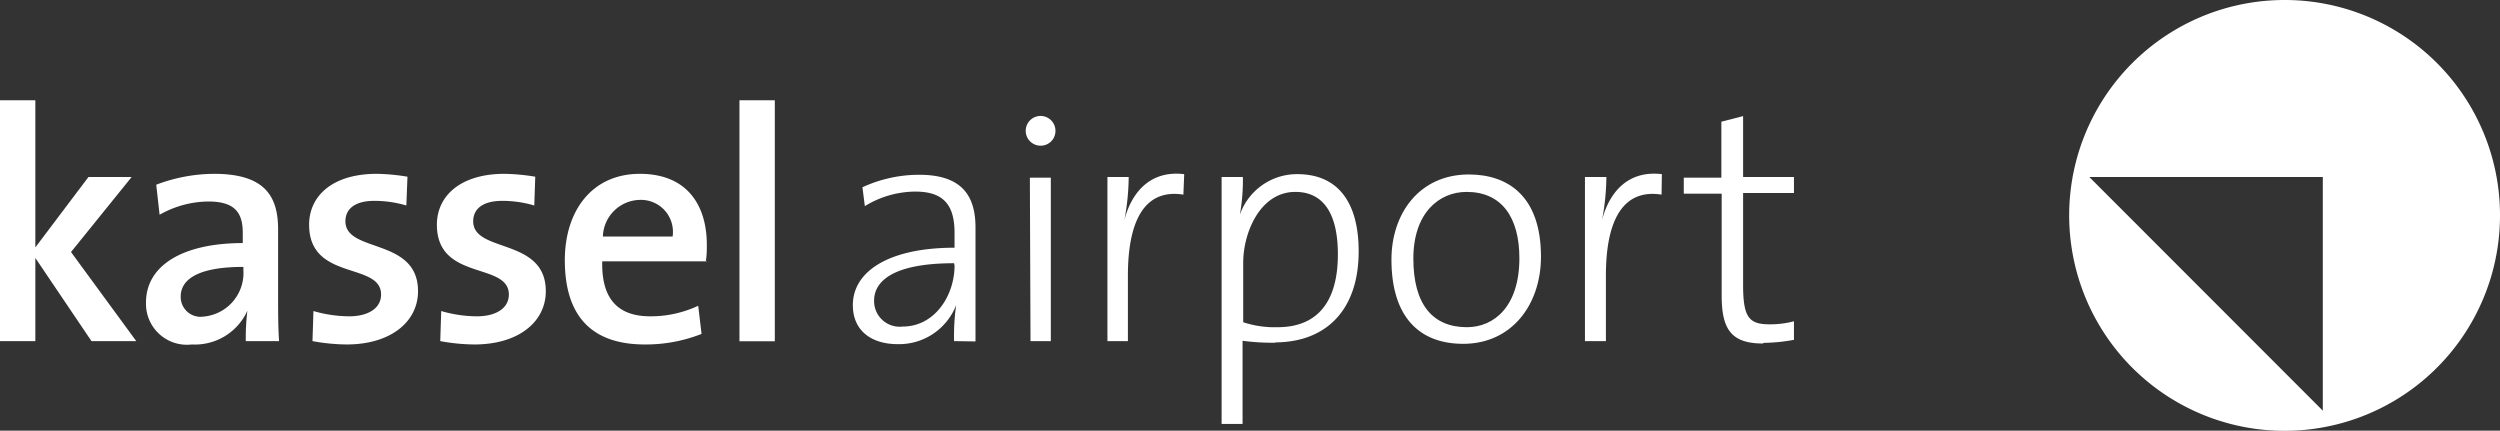
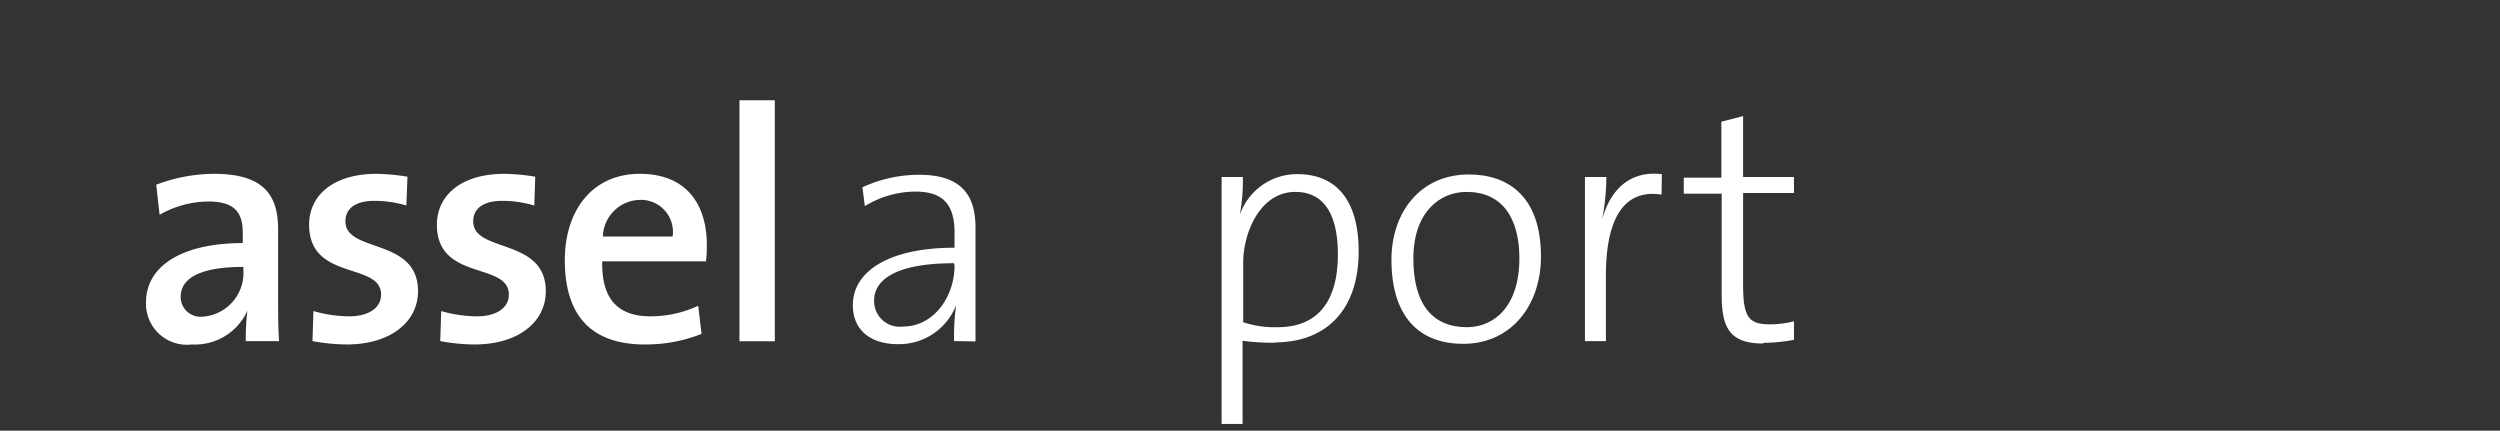
<svg xmlns="http://www.w3.org/2000/svg" viewBox="0 0 156.33 26.93">
  <rect x="0" y="0" width="156.33" height="26.93" fill="#333333" stroke="none" />
  <defs>
    <style>.cls-1{fill:#fff;}</style>
  </defs>
  <title>Logo</title>
  <g id="Ebene_2" data-name="Ebene 2">
    <g id="Ebene_1-2" data-name="Ebene 1">
-       <path class="cls-1" d="M142.86,0a13.47,13.47,0,1,0,13.47,13.46A13.46,13.46,0,0,0,142.86,0Zm2.39,25.68-14.6-14.61h14.6Z" />
-       <polygon class="cls-1" points="5.72 21.33 2.21 16.13 2.21 21.33 0 21.33 0 6.27 2.21 6.27 2.21 15.47 5.53 11.07 8.23 11.07 4.44 15.76 8.52 21.33 5.72 21.33" />
      <path class="cls-1" d="M15.37,21.33a14.17,14.17,0,0,1,.1-1.9l0,0A3.6,3.6,0,0,1,12,21.54a2.56,2.56,0,0,1-2.87-2.62c0-2.36,2.36-3.72,6.05-3.72v-.66c0-1.28-.54-1.94-2.15-1.94a6.27,6.27,0,0,0-3.05.83l-.21-1.88a10.28,10.28,0,0,1,3.62-.68c3.13,0,4,1.36,4,3.47v4.18c0,.89,0,1.94.06,2.81Zm-.15-4.64c-3.22,0-3.92,1-3.92,1.85a1.24,1.24,0,0,0,1.4,1.26,2.74,2.74,0,0,0,2.52-2.91Z" />
      <path class="cls-1" d="M21.71,21.54a12.1,12.1,0,0,1-2.17-.21l.06-1.88a8.15,8.15,0,0,0,2.23.33c1.2,0,2-.51,2-1.36,0-2.06-4.5-.82-4.5-4.37,0-1.78,1.44-3.18,4.23-3.18a12.7,12.7,0,0,1,1.92.18l-.07,1.8a7,7,0,0,0-2-.29c-1.21,0-1.81.5-1.81,1.28,0,2,4.54,1,4.54,4.37,0,1.92-1.72,3.33-4.46,3.33" />
      <path class="cls-1" d="M29.69,21.54a12,12,0,0,1-2.16-.21l.06-1.88a8.1,8.1,0,0,0,2.23.33c1.2,0,2-.51,2-1.36,0-2.06-4.5-.82-4.5-4.37,0-1.78,1.45-3.18,4.23-3.18a12.7,12.7,0,0,1,1.92.18l-.06,1.8a7.06,7.06,0,0,0-2-.29c-1.22,0-1.82.5-1.82,1.28,0,2,4.54,1,4.54,4.37,0,1.92-1.71,3.33-4.46,3.33" />
      <path class="cls-1" d="M44.21,16.34H37.66c-.06,2.37,1,3.44,3,3.44a7,7,0,0,0,3-.66l.21,1.76a9.5,9.5,0,0,1-3.55.66c-3.2,0-5-1.65-5-5.27,0-3.09,1.7-5.4,4.69-5.4s4.19,2,4.19,4.44c0,.28,0,.63-.06,1M40,12.5a2.36,2.36,0,0,0-2.3,2.29h4.36A2,2,0,0,0,40,12.5" />
      <rect class="cls-1" x="46.24" y="6.27" width="2.21" height="15.07" />
      <path class="cls-1" d="M59.66,21.33a13.77,13.77,0,0,1,.13-2.25l0,0a3.83,3.83,0,0,1-3.66,2.44c-1.6,0-2.8-.81-2.8-2.44,0-2.08,2.2-3.59,6.36-3.59v-.91c0-1.67-.6-2.6-2.45-2.6a6.1,6.1,0,0,0-3.16.91l-.15-1.18a8.43,8.43,0,0,1,3.56-.78c2.74,0,3.51,1.4,3.51,3.3v3.94c0,1.06,0,2.25,0,3.18Zm0-4.87c-4.14,0-5,1.32-5,2.33a1.6,1.6,0,0,0,1.79,1.63c2,0,3.24-1.94,3.24-3.81Z" />
-       <path class="cls-1" d="M65.1,9.11A.93.93,0,1,1,66,8.18a.92.92,0,0,1-.94.93m-.66,2h1.31V21.33H64.44Z" />
-       <path class="cls-1" d="M74,12.17c-2.35-.37-3.47,1.5-3.47,5.07v4.09H69.25V11.07h1.33a15.11,15.11,0,0,1-.27,2.69l0,0c.39-1.53,1.47-3.14,3.74-2.87Z" />
      <path class="cls-1" d="M79.76,21.43a14.07,14.07,0,0,1-2.06-.12v5.2H76.39V11.07h1.33a12.26,12.26,0,0,1-.19,2.36l0,0a3.78,3.78,0,0,1,3.6-2.54c2.43,0,3.83,1.63,3.83,4.83,0,3.71-2.08,5.69-5.24,5.69M81,12c-2.22,0-3.26,2.58-3.26,4.42v3.73a6.26,6.26,0,0,0,2.16.31c2.27,0,3.76-1.34,3.76-4.56,0-2.43-.83-3.9-2.66-3.9" />
      <path class="cls-1" d="M91.5,21.5c-2.75,0-4.49-1.68-4.49-5.27,0-2.87,1.74-5.32,4.84-5.32,2.41,0,4.51,1.32,4.51,5.14,0,3-1.83,5.45-4.86,5.45M91.71,12c-1.71,0-3.33,1.3-3.33,4.17s1.21,4.29,3.35,4.29c1.7,0,3.28-1.3,3.28-4.31,0-2.58-1.12-4.15-3.3-4.15" />
      <path class="cls-1" d="M103.9,12.17c-2.35-.37-3.48,1.5-3.48,5.07v4.09H99.11V11.07h1.34a15.11,15.11,0,0,1-.27,2.69l0,0c.39-1.53,1.47-3.14,3.74-2.87Z" />
      <path class="cls-1" d="M110.24,21.48c-2,0-2.58-.91-2.58-3V12.11h-2.37v-1h2.35V7.61L109,7.26v3.81h3.18v1H109v5.75c0,2,.35,2.46,1.64,2.46a5.8,5.8,0,0,0,1.54-.19v1.16a11,11,0,0,1-1.89.19" />
    </g>
  </g>
</svg>